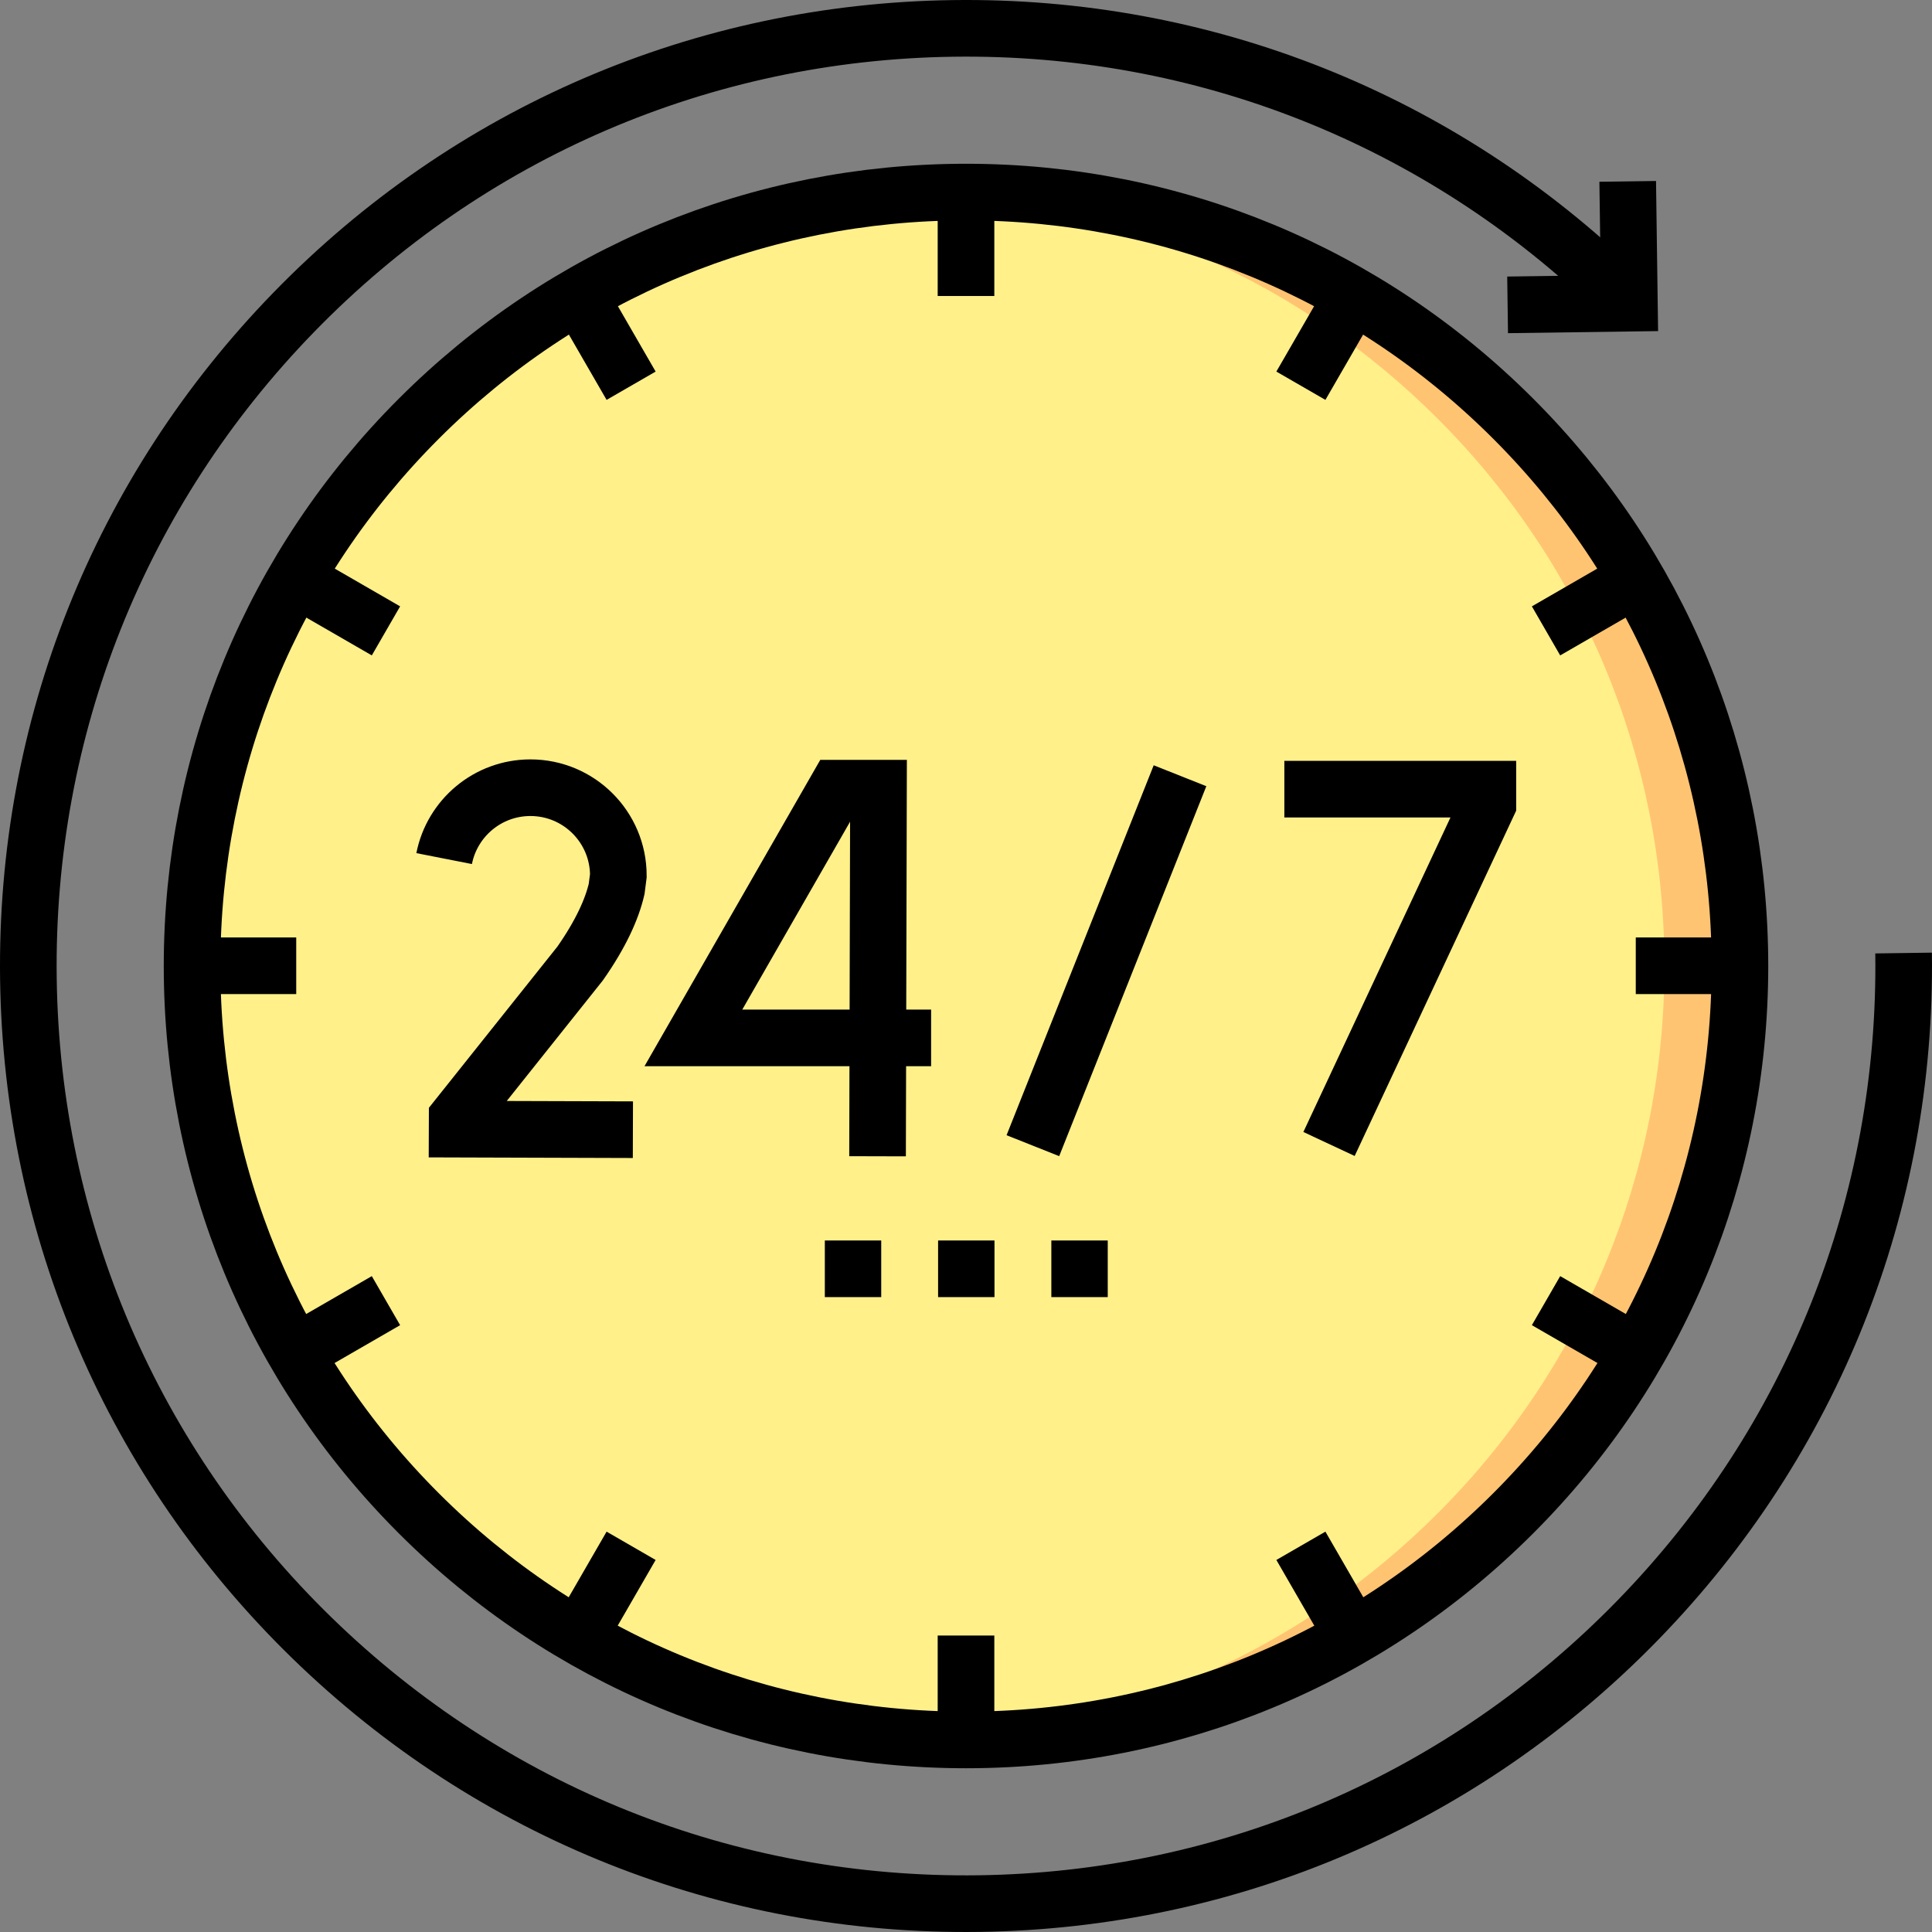
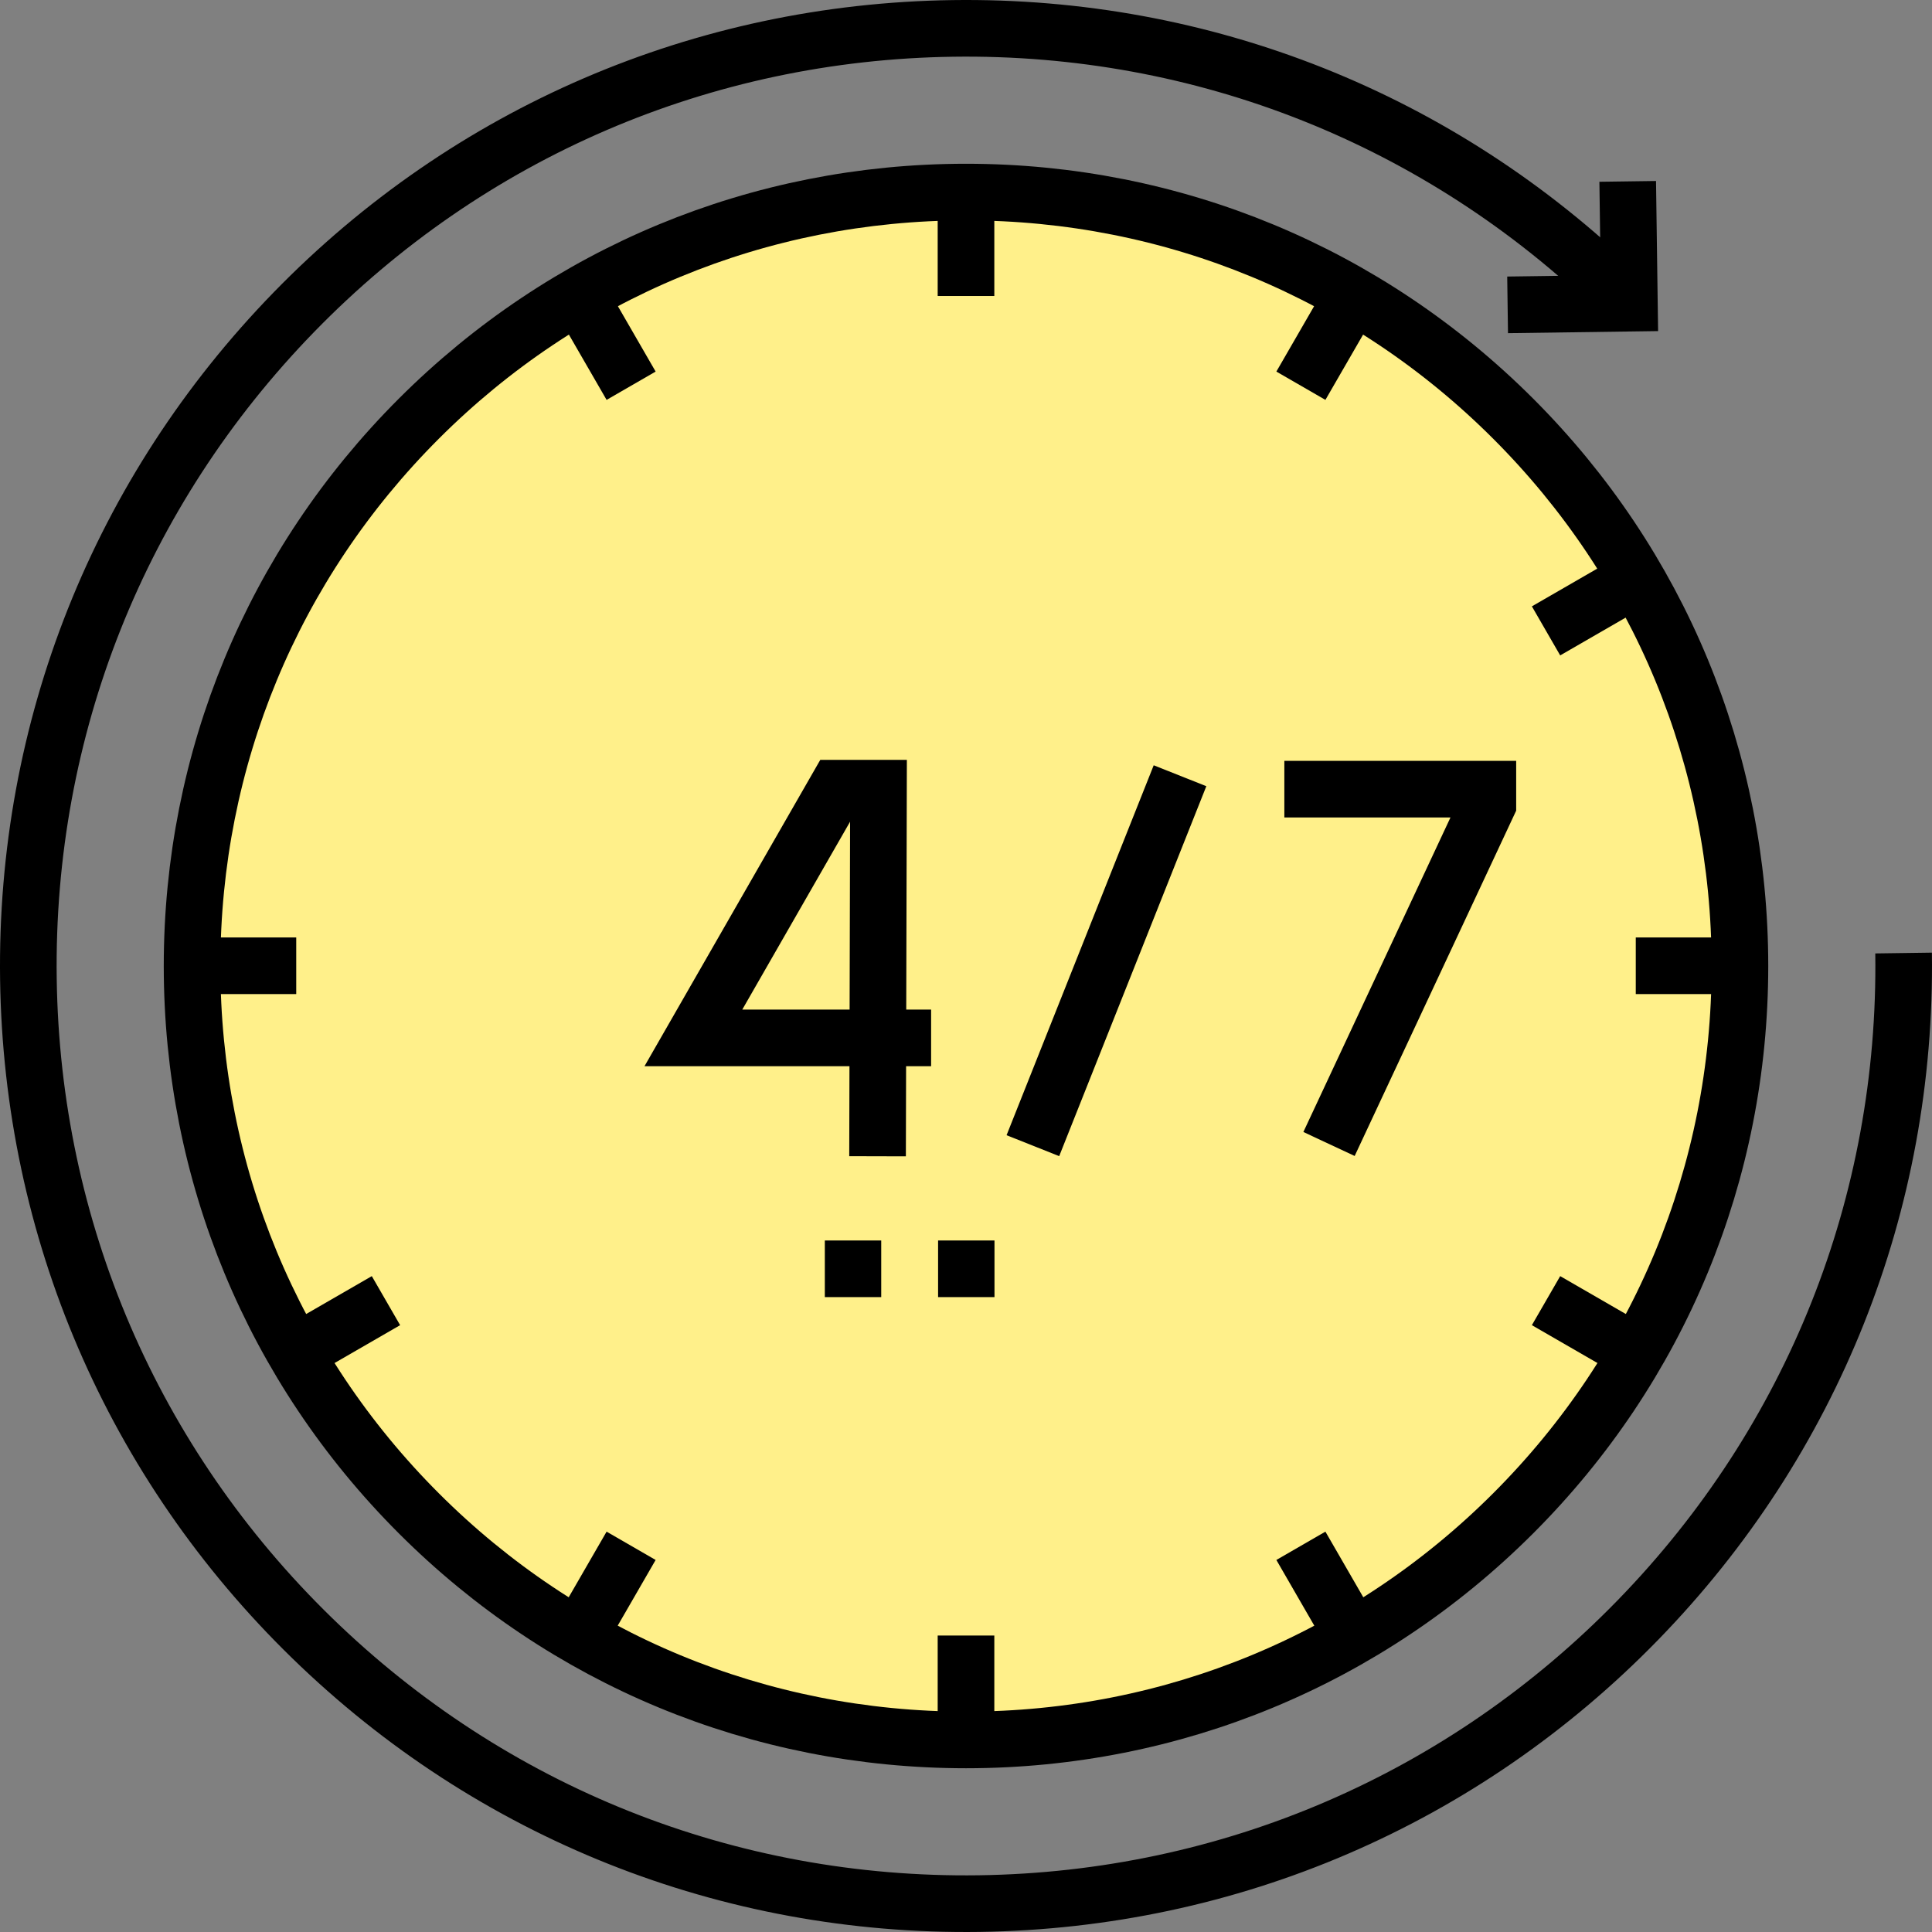
<svg xmlns="http://www.w3.org/2000/svg" version="1.1" id="Capa_1" x="0px" y="0px" viewBox="0 0 511.751 511.751" style="enable-background:new 0 0 511.751 511.751;" xml:space="preserve" width="512" height="512">
  <rect x="0" y="0" width="511.751" height="511.751" fill="#808080" stroke="none" />
  <g>
    <g>
      <path style="fill:#FFF08A;" d="M255.876,460.876c-54.758,0-106.237-21.324-144.957-60.043&#10;&#09;&#09;&#09;c-38.719-38.72-60.043-90.199-60.043-144.957s21.324-106.237,60.043-144.957c38.72-38.719,90.199-60.043,144.957-60.043&#10;&#09;&#09;&#09;s106.237,21.324,144.957,60.043c38.719,38.72,60.043,90.199,60.043,144.957s-21.324,106.237-60.043,144.957&#10;&#09;&#09;&#09;C362.113,439.552,310.633,460.876,255.876,460.876z" />
-       <path style="fill:#FFC472;" d="M400.833,110.919c-38.72-38.719-90.199-60.043-144.957-60.043c-3.346,0-6.68,0.082-10,0.241&#10;&#09;&#09;&#09;c51.002,2.433,98.604,23.449,134.957,59.802c38.719,38.72,60.043,90.199,60.043,144.957c0,54.758-21.324,106.237-60.043,144.957&#10;&#09;&#09;&#09;c-36.353,36.353-83.955,57.369-134.957,59.802c3.32,0.158,6.654,0.241,10,0.241c54.758,0,106.237-21.324,144.957-60.043&#10;&#09;&#09;&#09;c38.719-38.72,60.043-90.199,60.043-144.957C460.876,201.118,439.552,149.638,400.833,110.919z" />
    </g>
    <g>
      <g>
        <path style="fill:none;stroke:#000000;stroke-width:15;stroke-miterlimit:10;" d="M504.227,252.442&#10;&#09;&#09;&#09;&#09;c0.917,66.337-24.054,129.061-70.313,176.616s-108.268,74.251-174.605,75.168c-66.337,0.917-129.061-24.054-176.616-70.313&#10;&#09;&#09;&#09;&#09;S8.442,325.646,7.524,259.309C6.608,192.972,31.578,130.249,77.837,82.693S186.105,8.442,252.442,7.524&#10;&#09;&#09;&#09;&#09;c66.337-0.917,129.061,24.054,176.616,70.313" />
        <polyline style="fill:none;stroke:#000000;stroke-width:15;stroke-miterlimit:10;" points="431.15,48.045 431.596,80.305 &#10;&#09;&#09;&#09;&#09;399.336,80.751 &#09;&#09;&#09;" />
      </g>
      <path style="fill:none;stroke:#000000;stroke-width:15;stroke-miterlimit:10;" d="M255.876,460.876&#10;&#09;&#09;&#09;c-54.758,0-106.237-21.324-144.957-60.043c-38.719-38.72-60.043-90.199-60.043-144.957s21.324-106.237,60.043-144.957&#10;&#09;&#09;&#09;c38.72-38.719,90.199-60.043,144.957-60.043s106.237,21.324,144.957,60.043c38.719,38.72,60.043,90.199,60.043,144.957&#10;&#09;&#09;&#09;s-21.324,106.237-60.043,144.957C362.113,439.552,310.633,460.876,255.876,460.876z" />
      <g>
        <line style="fill:none;stroke:#000000;stroke-width:15;stroke-miterlimit:10;stroke-dasharray:14.938,14.938;" x1="218.482" y1="336.081" x2="233.482" y2="336.081" />
        <line style="fill:none;stroke:#000000;stroke-width:15;stroke-miterlimit:10;stroke-dasharray:14.938,14.938;" x1="248.482" y1="336.081" x2="263.482" y2="336.081" />
-         <line style="fill:none;stroke:#000000;stroke-width:15;stroke-miterlimit:10;stroke-dasharray:14.938,14.938;" x1="278.482" y1="336.081" x2="293.482" y2="336.081" />
      </g>
      <line style="fill:none;stroke:#000000;stroke-width:15;stroke-miterlimit:10;" x1="255.876" y1="50.393" x2="255.876" y2="78.404" />
      <line style="fill:none;stroke:#000000;stroke-width:15;stroke-miterlimit:10;" x1="153.165" y1="77.914" x2="167.171" y2="102.172" />
-       <line style="fill:none;stroke:#000000;stroke-width:15;stroke-miterlimit:10;" x1="77.976" y1="153.103" x2="102.235" y2="167.108" />
      <line style="fill:none;stroke:#000000;stroke-width:15;stroke-miterlimit:10;" x1="50.455" y1="255.813" x2="78.466" y2="255.813" />
      <line style="fill:none;stroke:#000000;stroke-width:15;stroke-miterlimit:10;" x1="77.976" y1="358.523" x2="102.235" y2="344.518" />
      <line style="fill:none;stroke:#000000;stroke-width:15;stroke-miterlimit:10;" x1="153.165" y1="433.713" x2="167.171" y2="409.454" />
      <line style="fill:none;stroke:#000000;stroke-width:15;stroke-miterlimit:10;" x1="255.876" y1="461.234" x2="255.876" y2="433.223" />
      <line style="fill:none;stroke:#000000;stroke-width:15;stroke-miterlimit:10;" x1="358.586" y1="433.713" x2="344.58" y2="409.454" />
      <line style="fill:none;stroke:#000000;stroke-width:15;stroke-miterlimit:10;" x1="433.775" y1="358.523" x2="409.517" y2="344.518" />
      <line style="fill:none;stroke:#000000;stroke-width:15;stroke-miterlimit:10;" x1="461.296" y1="255.813" x2="433.285" y2="255.813" />
      <line style="fill:none;stroke:#000000;stroke-width:15;stroke-miterlimit:10;" x1="433.775" y1="153.103" x2="409.517" y2="167.108" />
      <line style="fill:none;stroke:#000000;stroke-width:15;stroke-miterlimit:10;" x1="358.586" y1="77.914" x2="344.58" y2="102.172" />
      <g>
        <g>
          <line style="fill:none;stroke:#000000;stroke-width:15;stroke-miterlimit:10;" x1="312.564" y1="205.479" x2="273.591" y2="303.468" />
        </g>
        <g>
          <polyline style="fill:none;stroke:#000000;stroke-width:15;stroke-miterlimit:3;" points="340.2,209.03 394.107,209.03 &#10;&#09;&#09;&#09;&#09;&#09;394.107,213.062 352.032,303.019 &#09;&#09;&#09;&#09;" />
        </g>
        <g>
          <polyline style="fill:none;stroke:#000000;stroke-width:15;stroke-miterlimit:3;" points="246.635,274.925 183.662,274.925 &#10;&#09;&#09;&#09;&#09;&#09;221.618,208.777 232.693,208.777 232.448,306.273 &#09;&#09;&#09;&#09;" />
        </g>
        <g>
-           <path style="fill:none;stroke:#000000;stroke-width:15;stroke-miterlimit:10;" d="M167.645,299.234l-46.559-0.143l0.011-3.016&#10;&#09;&#09;&#09;&#09;&#09;l32.564-40.855c5.422-7.747,8.407-14.283,9.677-19.759l0.45-3.521c0-12.863-10.427-23.29-23.29-23.29&#10;&#09;&#09;&#09;&#09;&#09;c-11.318,0-20.751,8.073-22.853,18.775" />
-         </g>
+           </g>
      </g>
    </g>
  </g>
</svg>